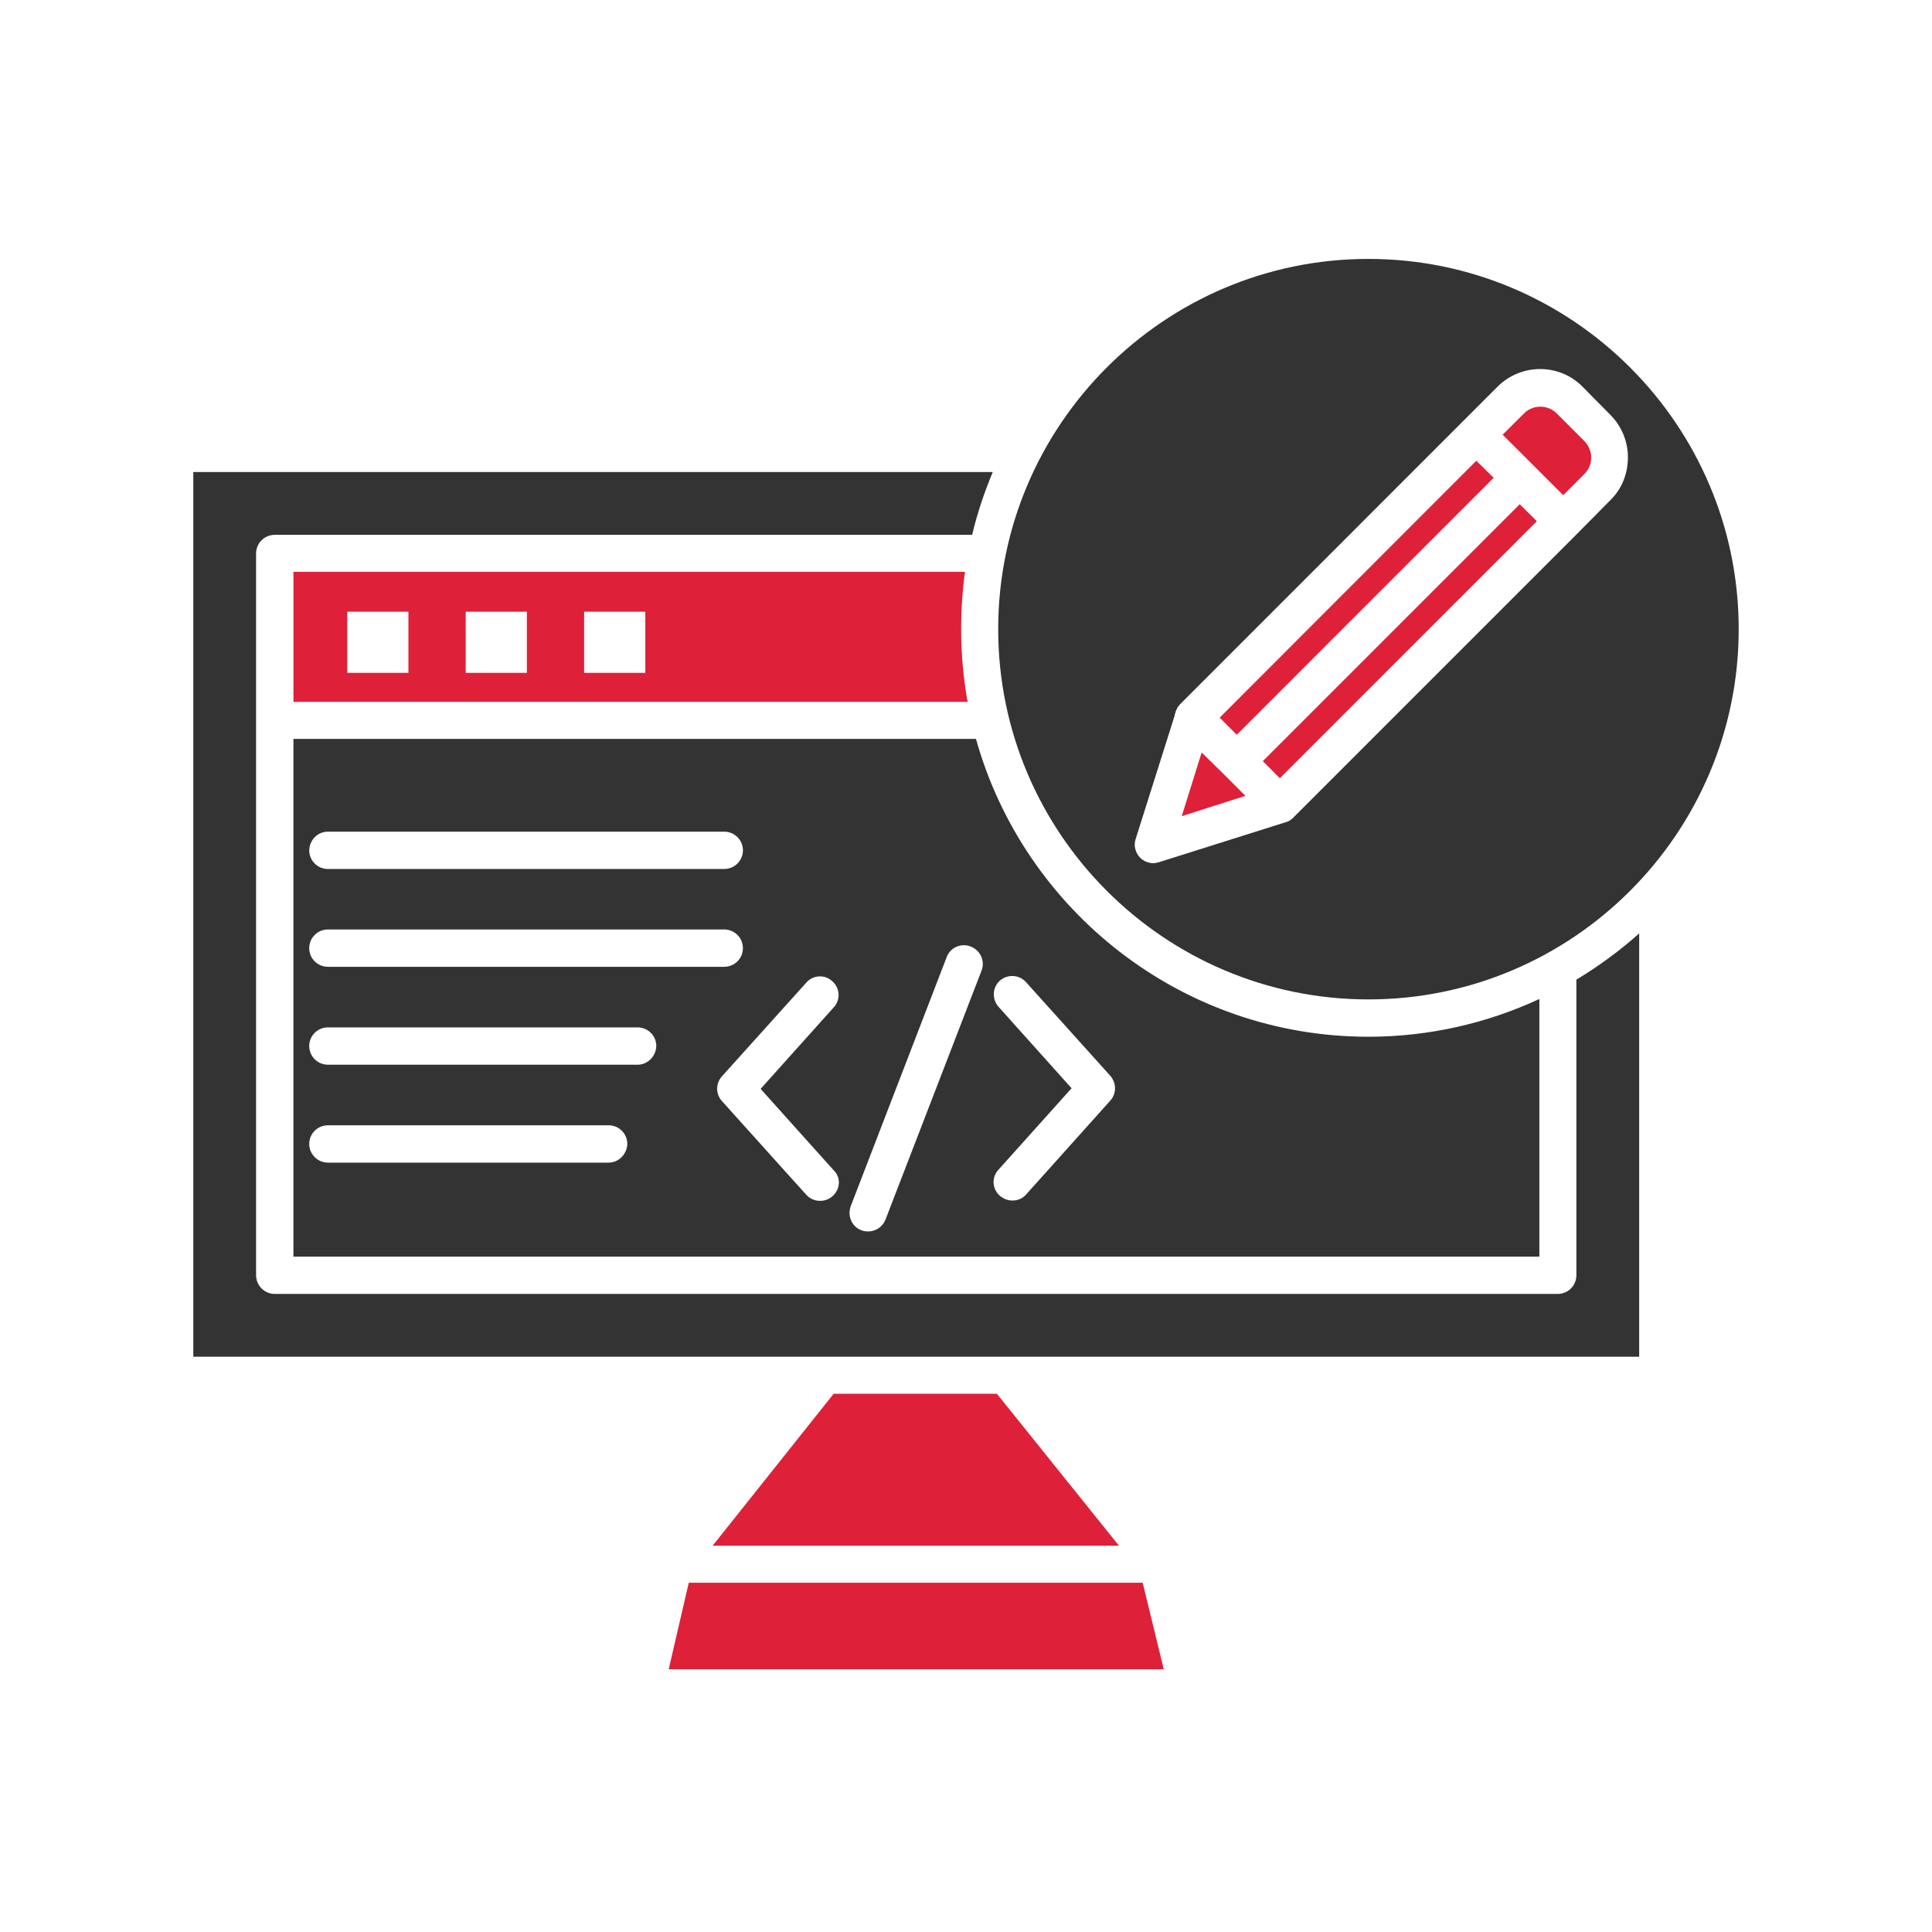
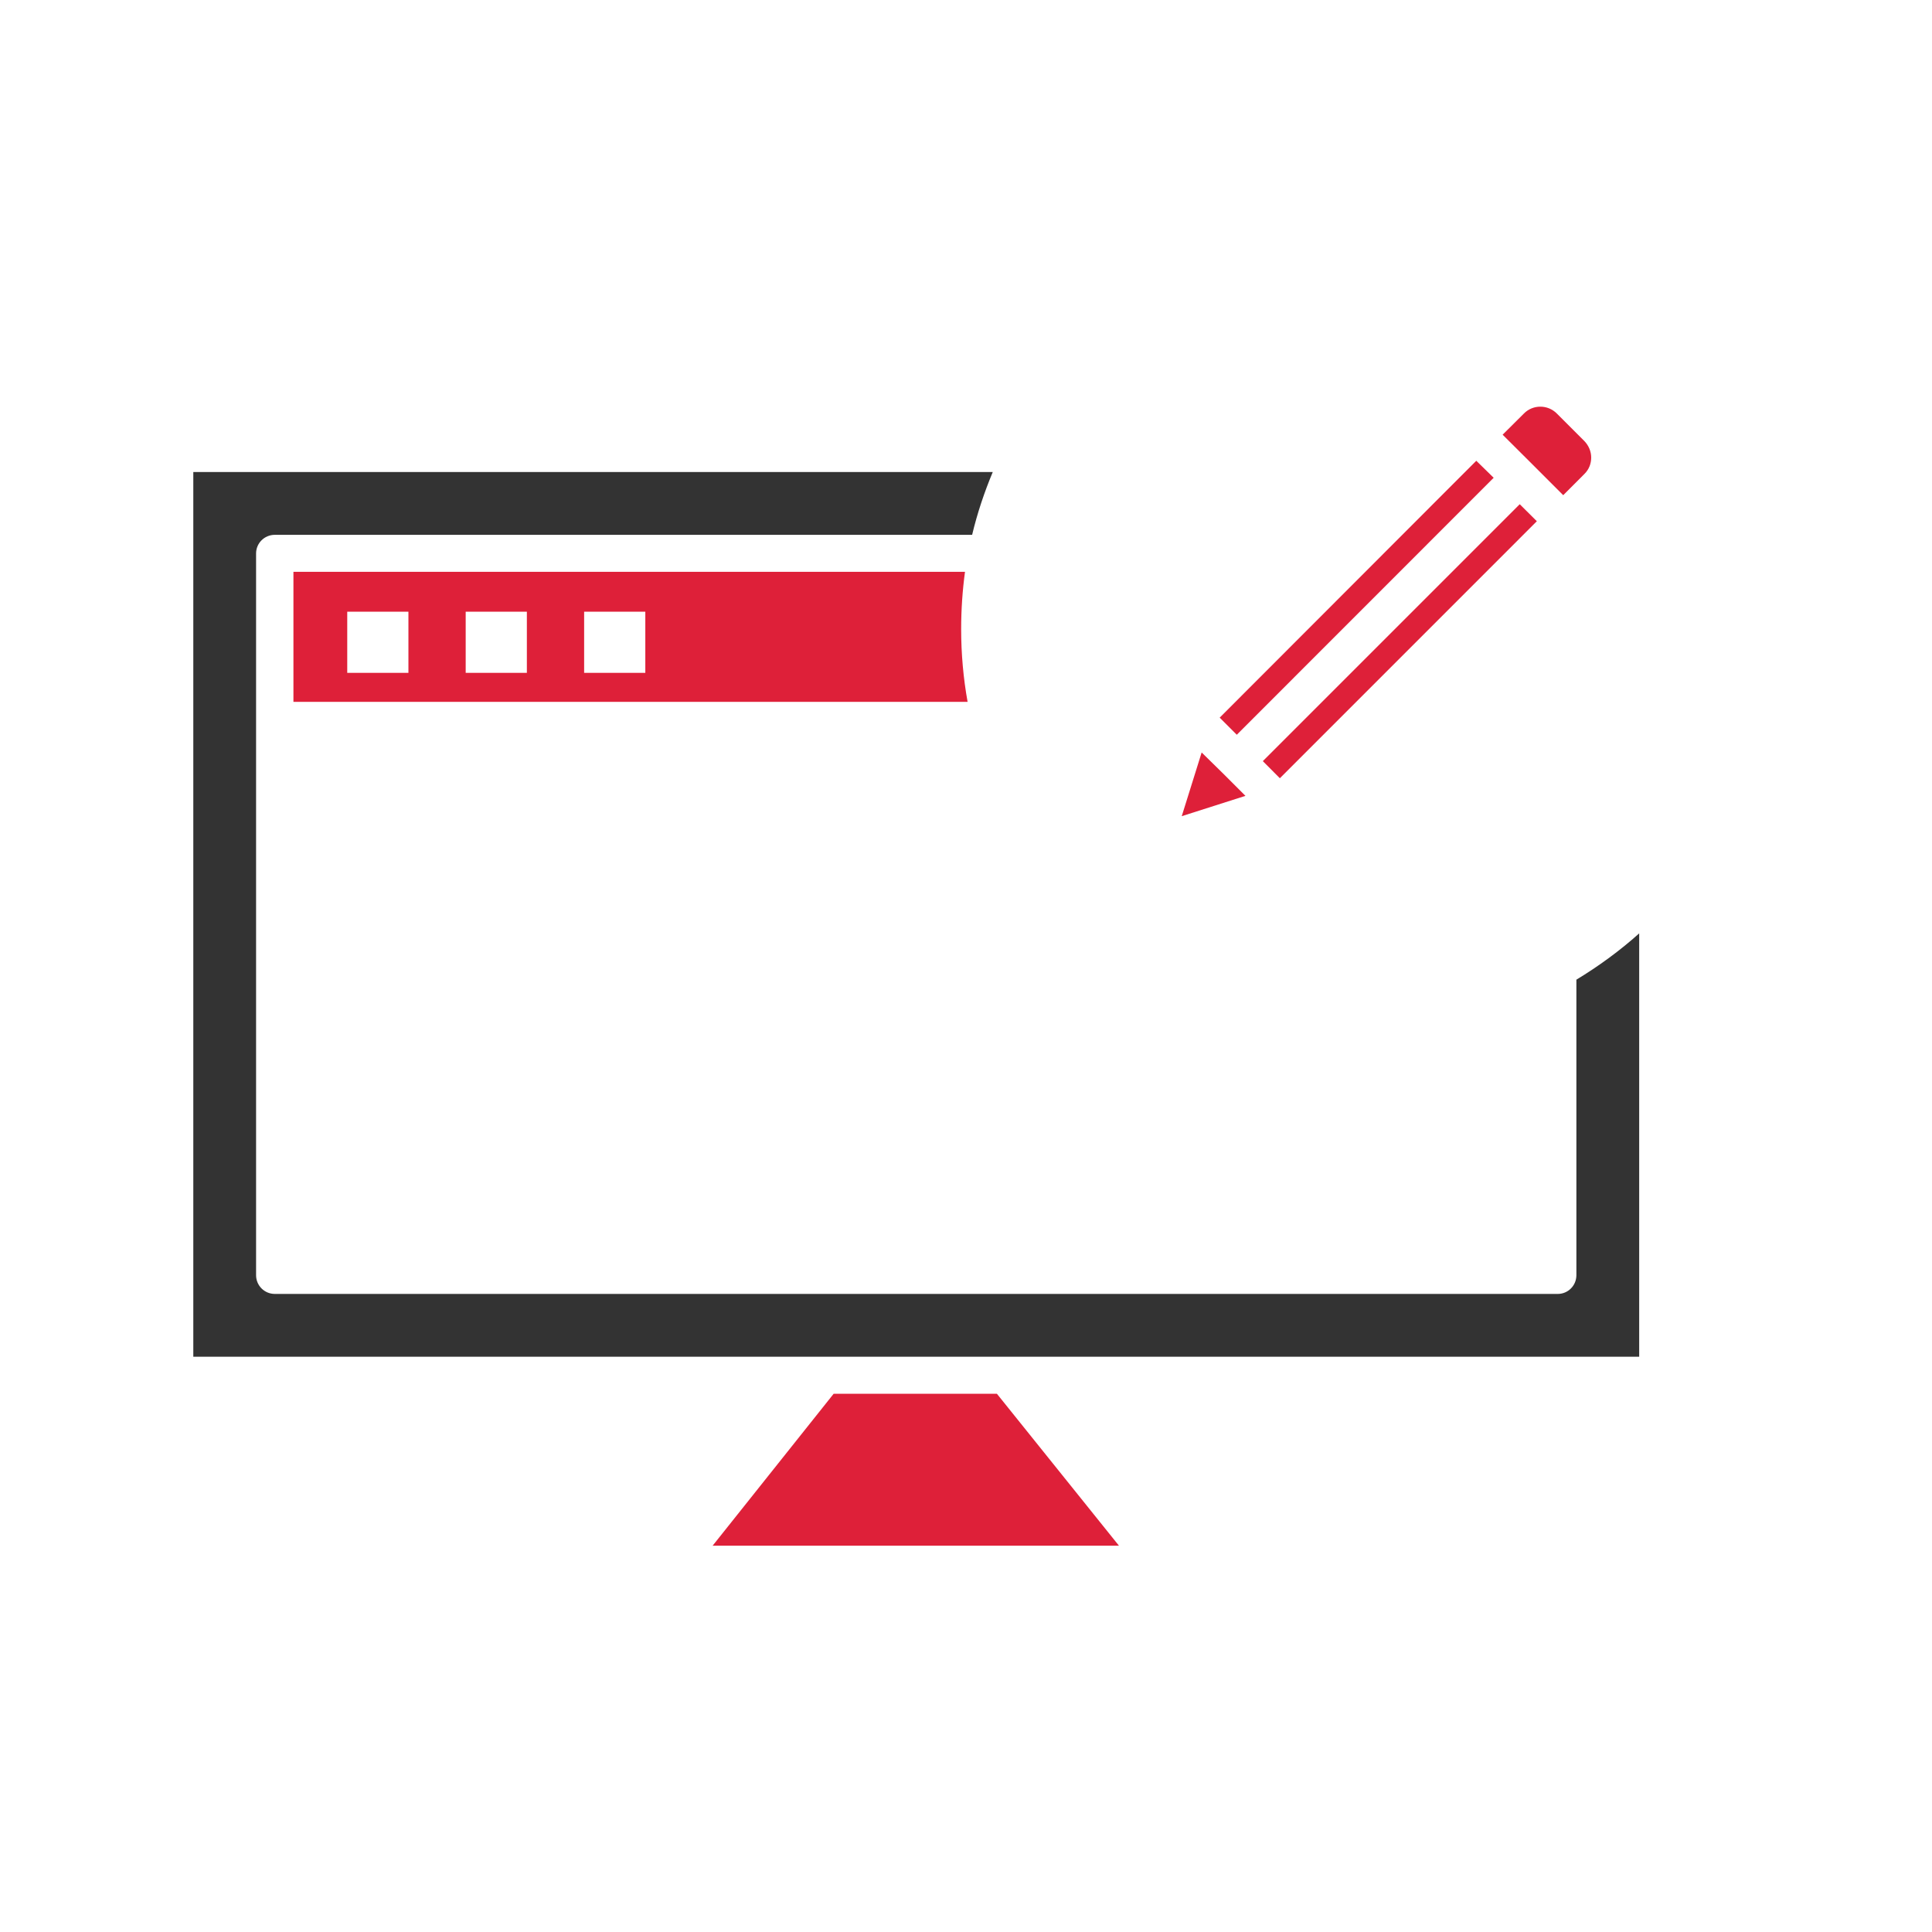
<svg xmlns="http://www.w3.org/2000/svg" width="100" zoomAndPan="magnify" viewBox="0 0 75 75" height="100" preserveAspectRatio="xMidYMid meet" version="1.0">
  <defs>
    <clipPath id="a5e83e3a35">
-       <path d="M 25 61 L 46 61 L 46 64.801 L 25 64.801 Z M 25 61 " clip-rule="nonzero" />
-     </clipPath>
+       </clipPath>
    <clipPath id="3449684ad4">
      <path d="M 7.5 18 L 64 18 L 64 53 L 7.5 53 Z M 7.5 18 " clip-rule="nonzero" />
    </clipPath>
    <clipPath id="566d4ec562">
-       <path d="M 38 10.051 L 67.5 10.051 L 67.5 39 L 38 39 Z M 38 10.051 " clip-rule="nonzero" />
-     </clipPath>
+       </clipPath>
  </defs>
  <g clip-path="url(#a5e83e3a35)">
    <path fill="#de2039" d="M 45.211 64.941 L 25.926 64.941 L 26.738 61.441 L 44.359 61.441 Z M 45.211 64.941 " fill-opacity="1" fill-rule="nonzero" />
  </g>
  <path fill="#de2039" d="M 43.438 60.004 L 27.664 60.004 L 32.363 54.105 L 38.699 54.105 Z M 43.438 60.004 " fill-opacity="1" fill-rule="nonzero" />
  <path fill="#de2039" d="M 48.348 30.895 L 45.875 31.684 L 46.648 29.211 L 47.5 30.047 Z M 48.348 30.895 " fill-opacity="1" fill-rule="nonzero" />
  <path fill="#de2039" d="M 61.77 17.762 C 61.77 18 61.684 18.223 61.508 18.398 L 60.684 19.223 L 59.508 18.047 L 58.332 16.875 L 59.16 16.051 C 59.508 15.699 60.082 15.699 60.434 16.051 L 61.508 17.125 C 61.672 17.297 61.77 17.523 61.77 17.762 Z M 61.77 17.762 " fill-opacity="1" fill-rule="nonzero" />
  <path fill="#de2039" d="M 59.66 20.234 L 49.684 30.211 L 49.023 29.547 L 58.996 19.574 Z M 59.66 20.234 " fill-opacity="1" fill-rule="nonzero" />
  <path fill="#de2039" d="M 57.984 18.547 L 48.012 28.523 L 47.348 27.859 L 57.309 17.887 Z M 57.984 18.547 " fill-opacity="1" fill-rule="nonzero" />
  <path fill="#de2039" d="M 37.312 24.422 C 37.312 23.672 37.363 22.922 37.461 22.199 L 11.391 22.199 L 11.391 27.246 L 37.562 27.246 C 37.398 26.336 37.312 25.387 37.312 24.422 Z M 15.855 26.121 L 13.48 26.121 L 13.48 23.746 L 15.855 23.746 Z M 20.453 26.121 L 18.078 26.121 L 18.078 23.746 L 20.453 23.746 Z M 25.051 26.121 L 22.676 26.121 L 22.676 23.746 L 25.051 23.746 Z M 25.051 26.121 " fill-opacity="1" fill-rule="nonzero" />
  <g clip-path="url(#3449684ad4)">
    <path fill="#333333" d="M 63.633 36.234 L 63.633 52.668 L 7.504 52.668 L 7.504 18.324 L 38.539 18.324 C 38.211 19.109 37.938 19.922 37.738 20.762 L 10.668 20.762 C 10.266 20.762 9.941 21.086 9.941 21.484 L 9.941 49.504 C 9.941 49.906 10.266 50.23 10.668 50.23 L 60.473 50.23 C 60.871 50.23 61.195 49.906 61.195 49.504 L 61.195 38.031 C 62.059 37.508 62.883 36.906 63.633 36.234 Z M 63.633 36.234 " fill-opacity="1" fill-rule="nonzero" />
  </g>
  <g clip-path="url(#566d4ec562)">
    <path fill="#333333" d="M 53.121 10.051 C 45.199 10.051 38.75 16.5 38.75 24.422 C 38.75 32.348 45.199 38.797 53.121 38.797 C 61.047 38.797 67.496 32.348 67.496 24.422 C 67.496 16.5 61.047 10.051 53.121 10.051 Z M 62.52 19.41 L 61.195 20.75 L 50.223 31.723 C 50.223 31.723 50.211 31.734 50.211 31.734 C 50.199 31.746 50.172 31.77 50.16 31.785 C 50.137 31.797 50.121 31.82 50.098 31.832 C 50.086 31.848 50.059 31.859 50.035 31.871 C 50.012 31.883 49.996 31.895 49.973 31.895 C 49.949 31.91 49.934 31.91 49.91 31.922 L 49.898 31.922 L 44.984 33.473 C 44.91 33.496 44.836 33.508 44.773 33.508 C 44.586 33.508 44.398 33.434 44.262 33.297 C 44.074 33.109 44 32.82 44.086 32.57 L 45.598 27.785 C 45.598 27.758 45.609 27.746 45.609 27.723 L 45.637 27.648 L 45.637 27.633 C 45.637 27.609 45.648 27.598 45.66 27.57 C 45.672 27.547 45.688 27.535 45.688 27.508 C 45.699 27.484 45.711 27.473 45.723 27.445 C 45.734 27.434 45.75 27.41 45.762 27.398 C 45.762 27.398 45.762 27.383 45.773 27.383 C 45.773 27.383 45.785 27.371 45.785 27.371 C 45.785 27.371 45.797 27.359 45.797 27.359 C 45.797 27.348 45.812 27.348 45.812 27.336 L 56.797 16.348 L 58.133 15.012 C 59.047 14.098 60.535 14.098 61.434 15.012 L 62.508 16.098 C 62.945 16.535 63.195 17.125 63.195 17.75 C 63.195 18.375 62.969 18.973 62.52 19.41 Z M 62.52 19.41 " fill-opacity="1" fill-rule="nonzero" />
  </g>
-   <path fill="#333333" d="M 53.121 40.246 C 45.875 40.246 39.75 35.344 37.887 28.684 L 11.391 28.684 L 11.391 48.781 L 59.758 48.781 L 59.758 38.781 C 57.734 39.719 55.484 40.246 53.121 40.246 Z M 12.73 32.285 L 28.113 32.285 C 28.516 32.285 28.84 32.609 28.84 33.008 C 28.84 33.41 28.516 33.734 28.113 33.734 L 12.73 33.734 C 12.328 33.734 12.004 33.41 12.004 33.008 C 12.016 32.609 12.328 32.285 12.73 32.285 Z M 12.73 36.082 L 28.113 36.082 C 28.516 36.082 28.84 36.406 28.84 36.809 C 28.84 37.207 28.516 37.531 28.113 37.531 L 12.73 37.531 C 12.328 37.531 12.004 37.207 12.004 36.809 C 12.004 36.406 12.328 36.082 12.73 36.082 Z M 23.629 45.133 L 12.73 45.133 C 12.328 45.133 12.004 44.805 12.004 44.406 C 12.004 44.008 12.328 43.684 12.73 43.684 L 23.629 43.684 C 24.027 43.684 24.352 44.008 24.352 44.406 C 24.34 44.805 24.016 45.133 23.629 45.133 Z M 24.754 41.332 L 12.73 41.332 C 12.328 41.332 12.004 41.008 12.004 40.605 C 12.004 40.207 12.328 39.883 12.73 39.883 L 24.754 39.883 C 25.152 39.883 25.477 40.207 25.477 40.605 C 25.465 41.008 25.141 41.332 24.754 41.332 Z M 32.324 46.43 C 32.188 46.555 32.012 46.617 31.84 46.617 C 31.637 46.617 31.449 46.543 31.301 46.383 L 28.027 42.746 C 27.777 42.469 27.777 42.059 28.027 41.781 L 31.301 38.145 C 31.562 37.844 32.027 37.82 32.312 38.094 C 32.613 38.359 32.637 38.82 32.363 39.109 L 29.527 42.27 L 32.363 45.43 C 32.652 45.707 32.625 46.156 32.324 46.43 Z M 38.102 37.684 L 34.375 47.344 C 34.262 47.633 33.988 47.805 33.699 47.805 C 33.613 47.805 33.527 47.793 33.438 47.758 C 33.062 47.617 32.887 47.195 33.027 46.82 L 36.75 37.156 C 36.887 36.781 37.312 36.594 37.688 36.746 C 38.062 36.895 38.25 37.309 38.102 37.684 Z M 43.098 42.73 L 39.836 46.367 C 39.699 46.531 39.5 46.605 39.301 46.605 C 39.125 46.605 38.961 46.543 38.812 46.418 C 38.512 46.156 38.488 45.695 38.762 45.406 L 41.598 42.246 L 38.762 39.082 C 38.5 38.781 38.523 38.332 38.812 38.07 C 39.113 37.809 39.562 37.832 39.824 38.121 L 43.098 41.758 C 43.348 42.043 43.348 42.457 43.098 42.73 Z M 43.098 42.73 " fill-opacity="1" fill-rule="nonzero" />
</svg>